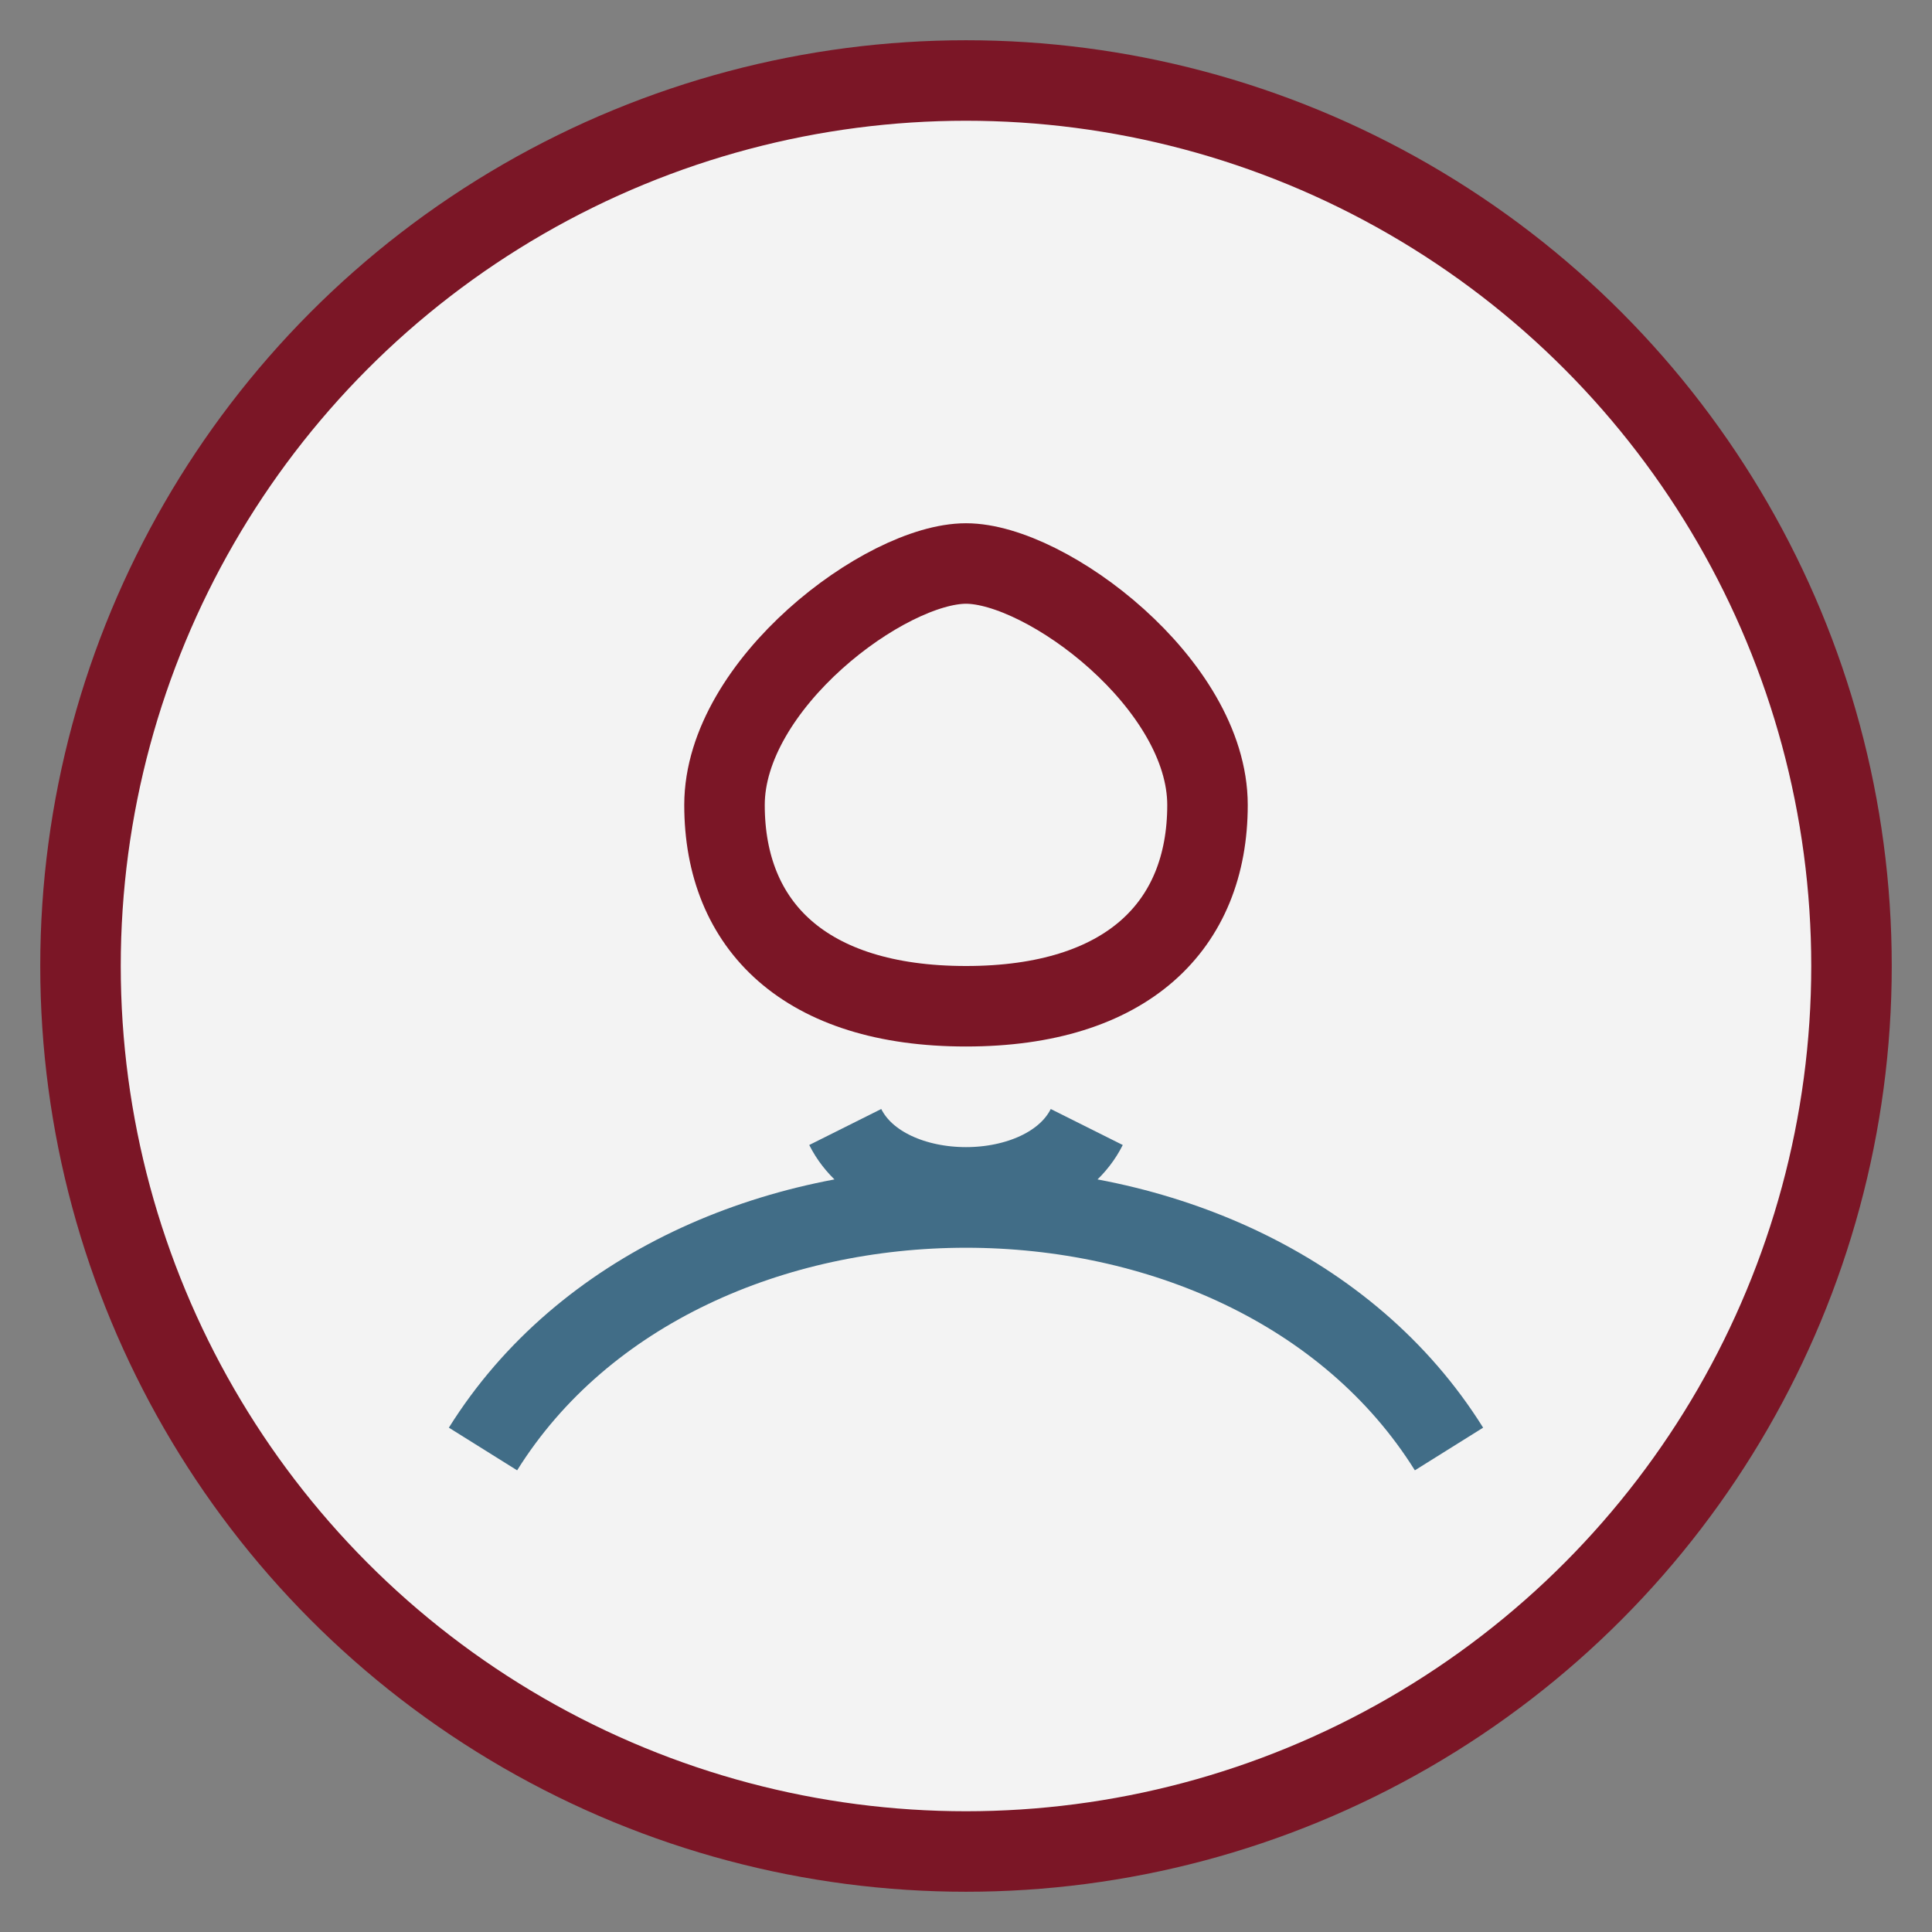
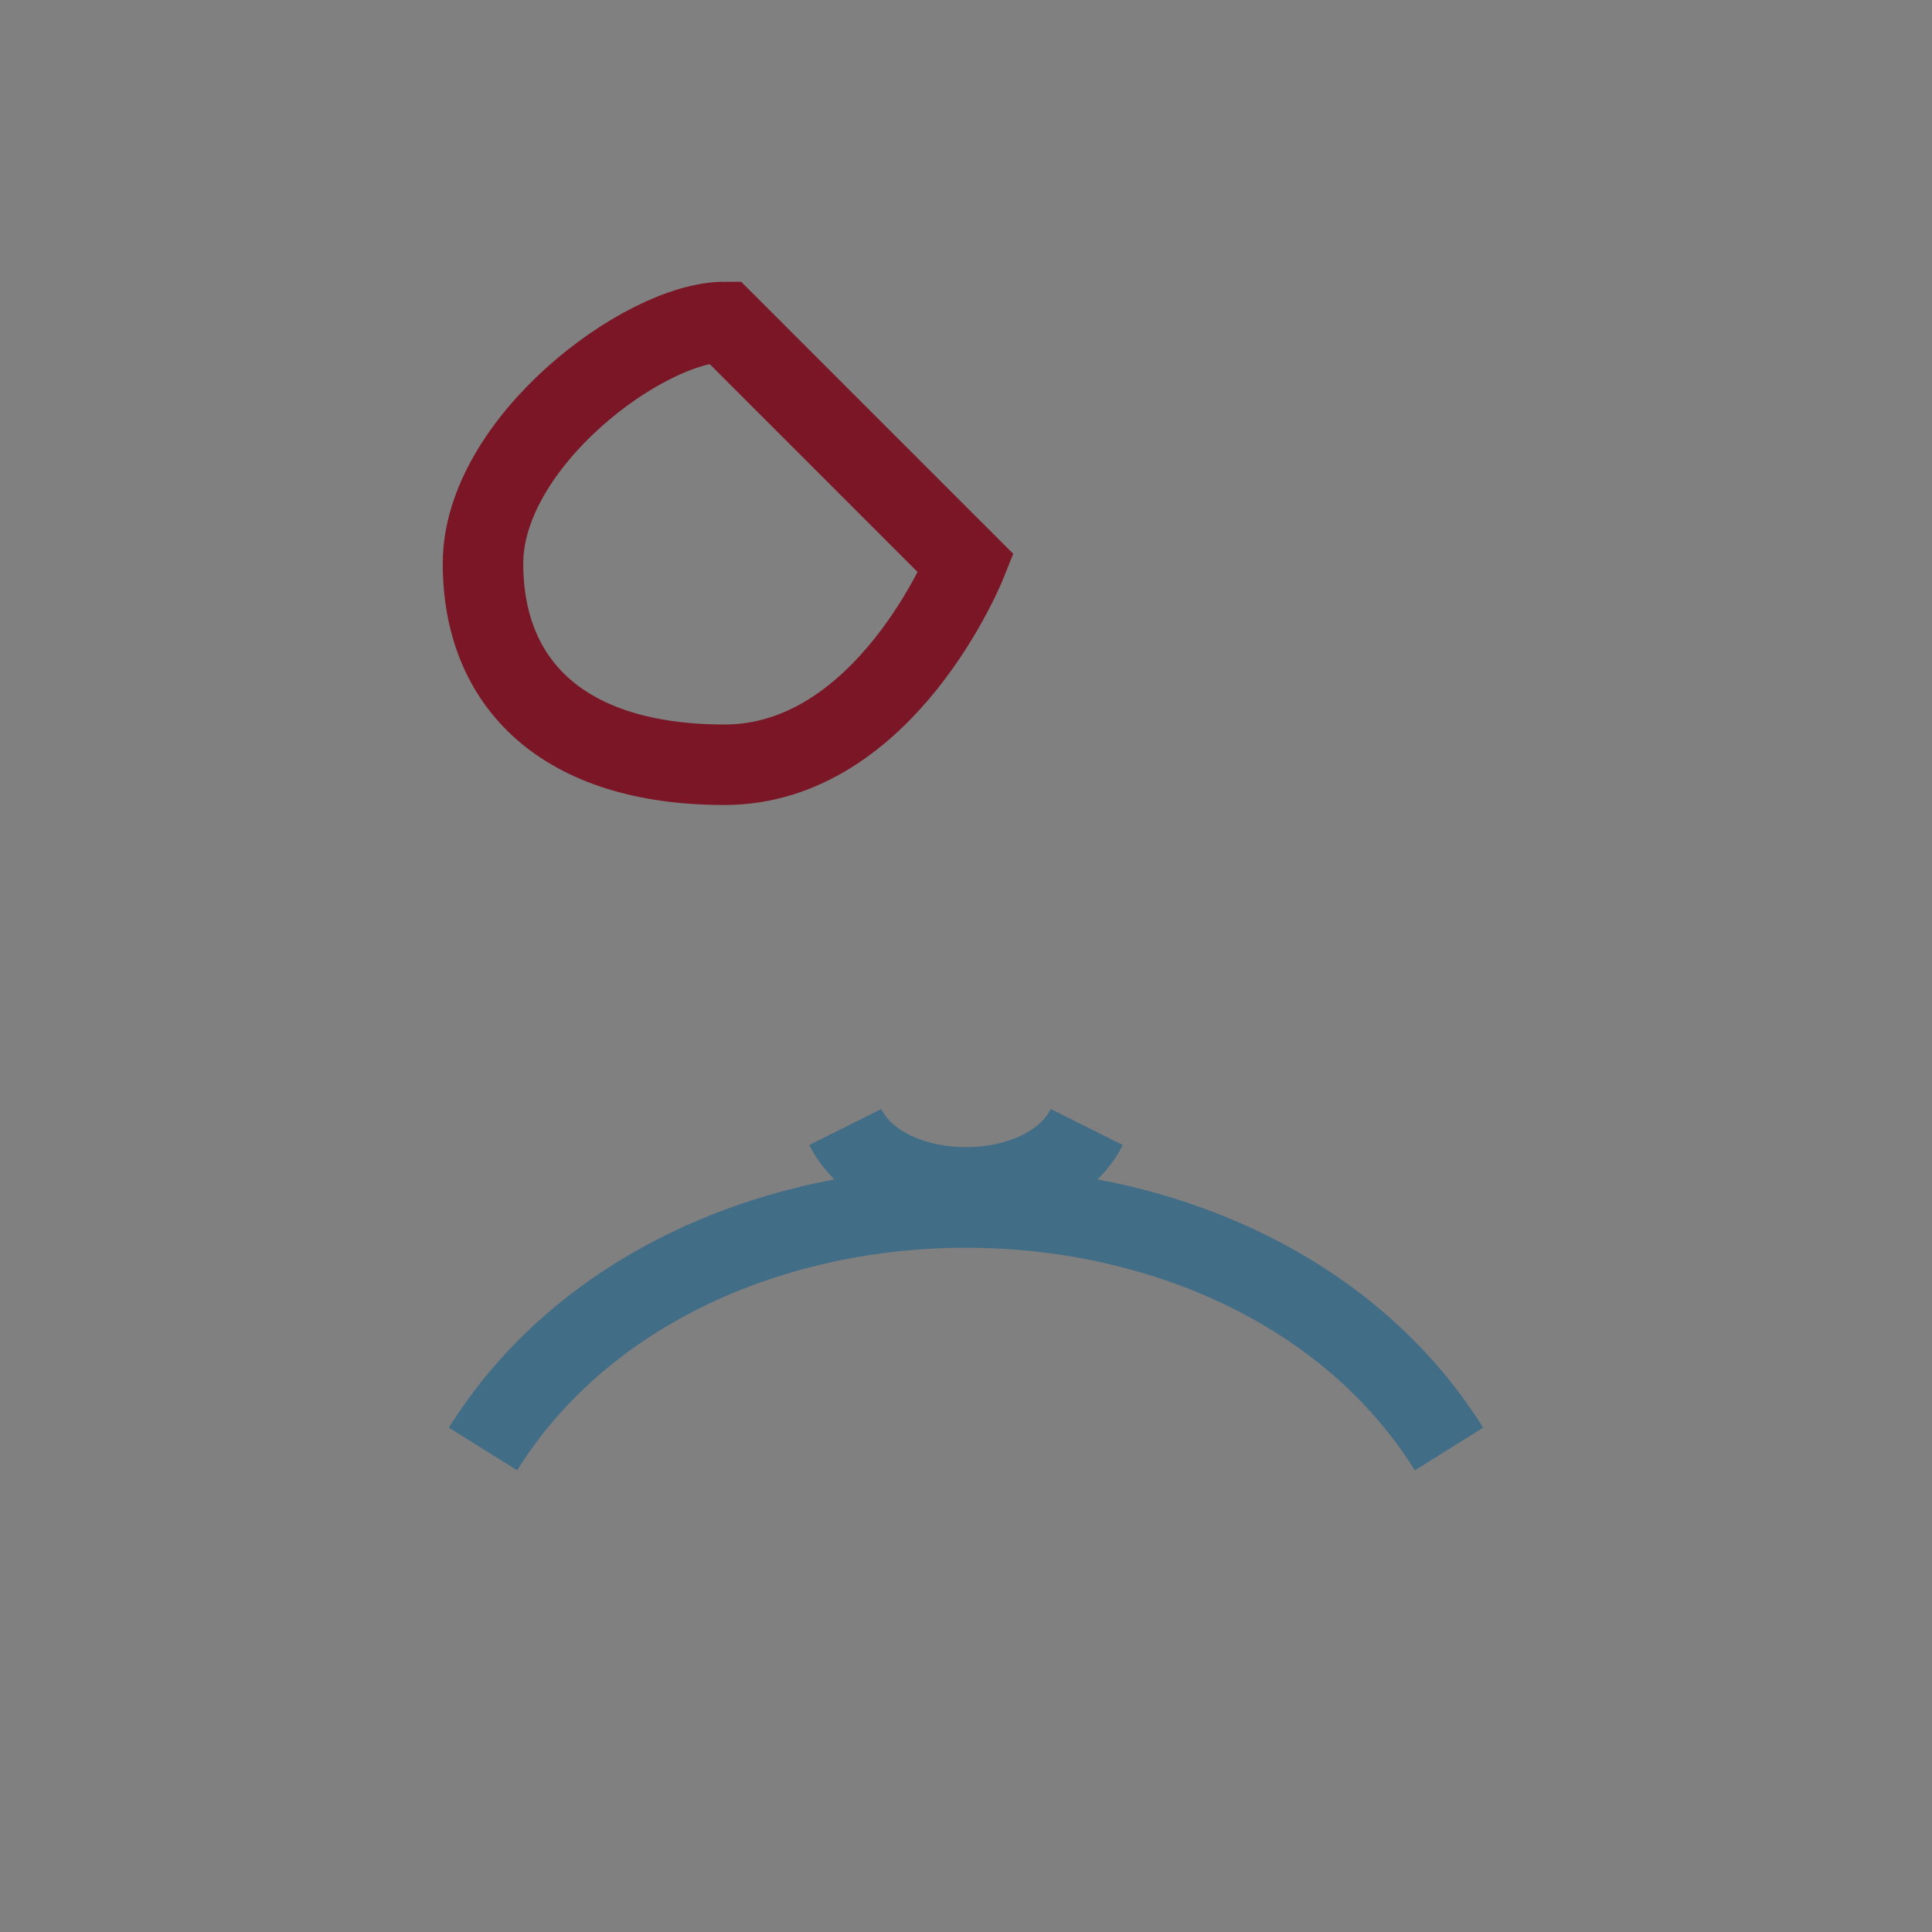
<svg xmlns="http://www.w3.org/2000/svg" width="48" height="48" viewBox="0 0 48 48">
  <rect x="0" y="0" width="48" height="48" fill="#808080" stroke="none" />
-   <circle cx="24" cy="24" r="22" fill="#F3F3F3" stroke="#7B1626" stroke-width="2" />
  <path d="M12 36c5-8 19-8 24 0" fill="none" stroke="#416D87" stroke-width="2" />
-   <path d="M24 14c2 0 6 3 6 6s-2 5-6 5-6-2-6-5 4-6 6-6z" fill="none" stroke="#7B1626" stroke-width="2" />
+   <path d="M24 14s-2 5-6 5-6-2-6-5 4-6 6-6z" fill="none" stroke="#7B1626" stroke-width="2" />
  <path d="M21 28c1 2 5 2 6 0" fill="none" stroke="#416D87" stroke-width="2" />
</svg>